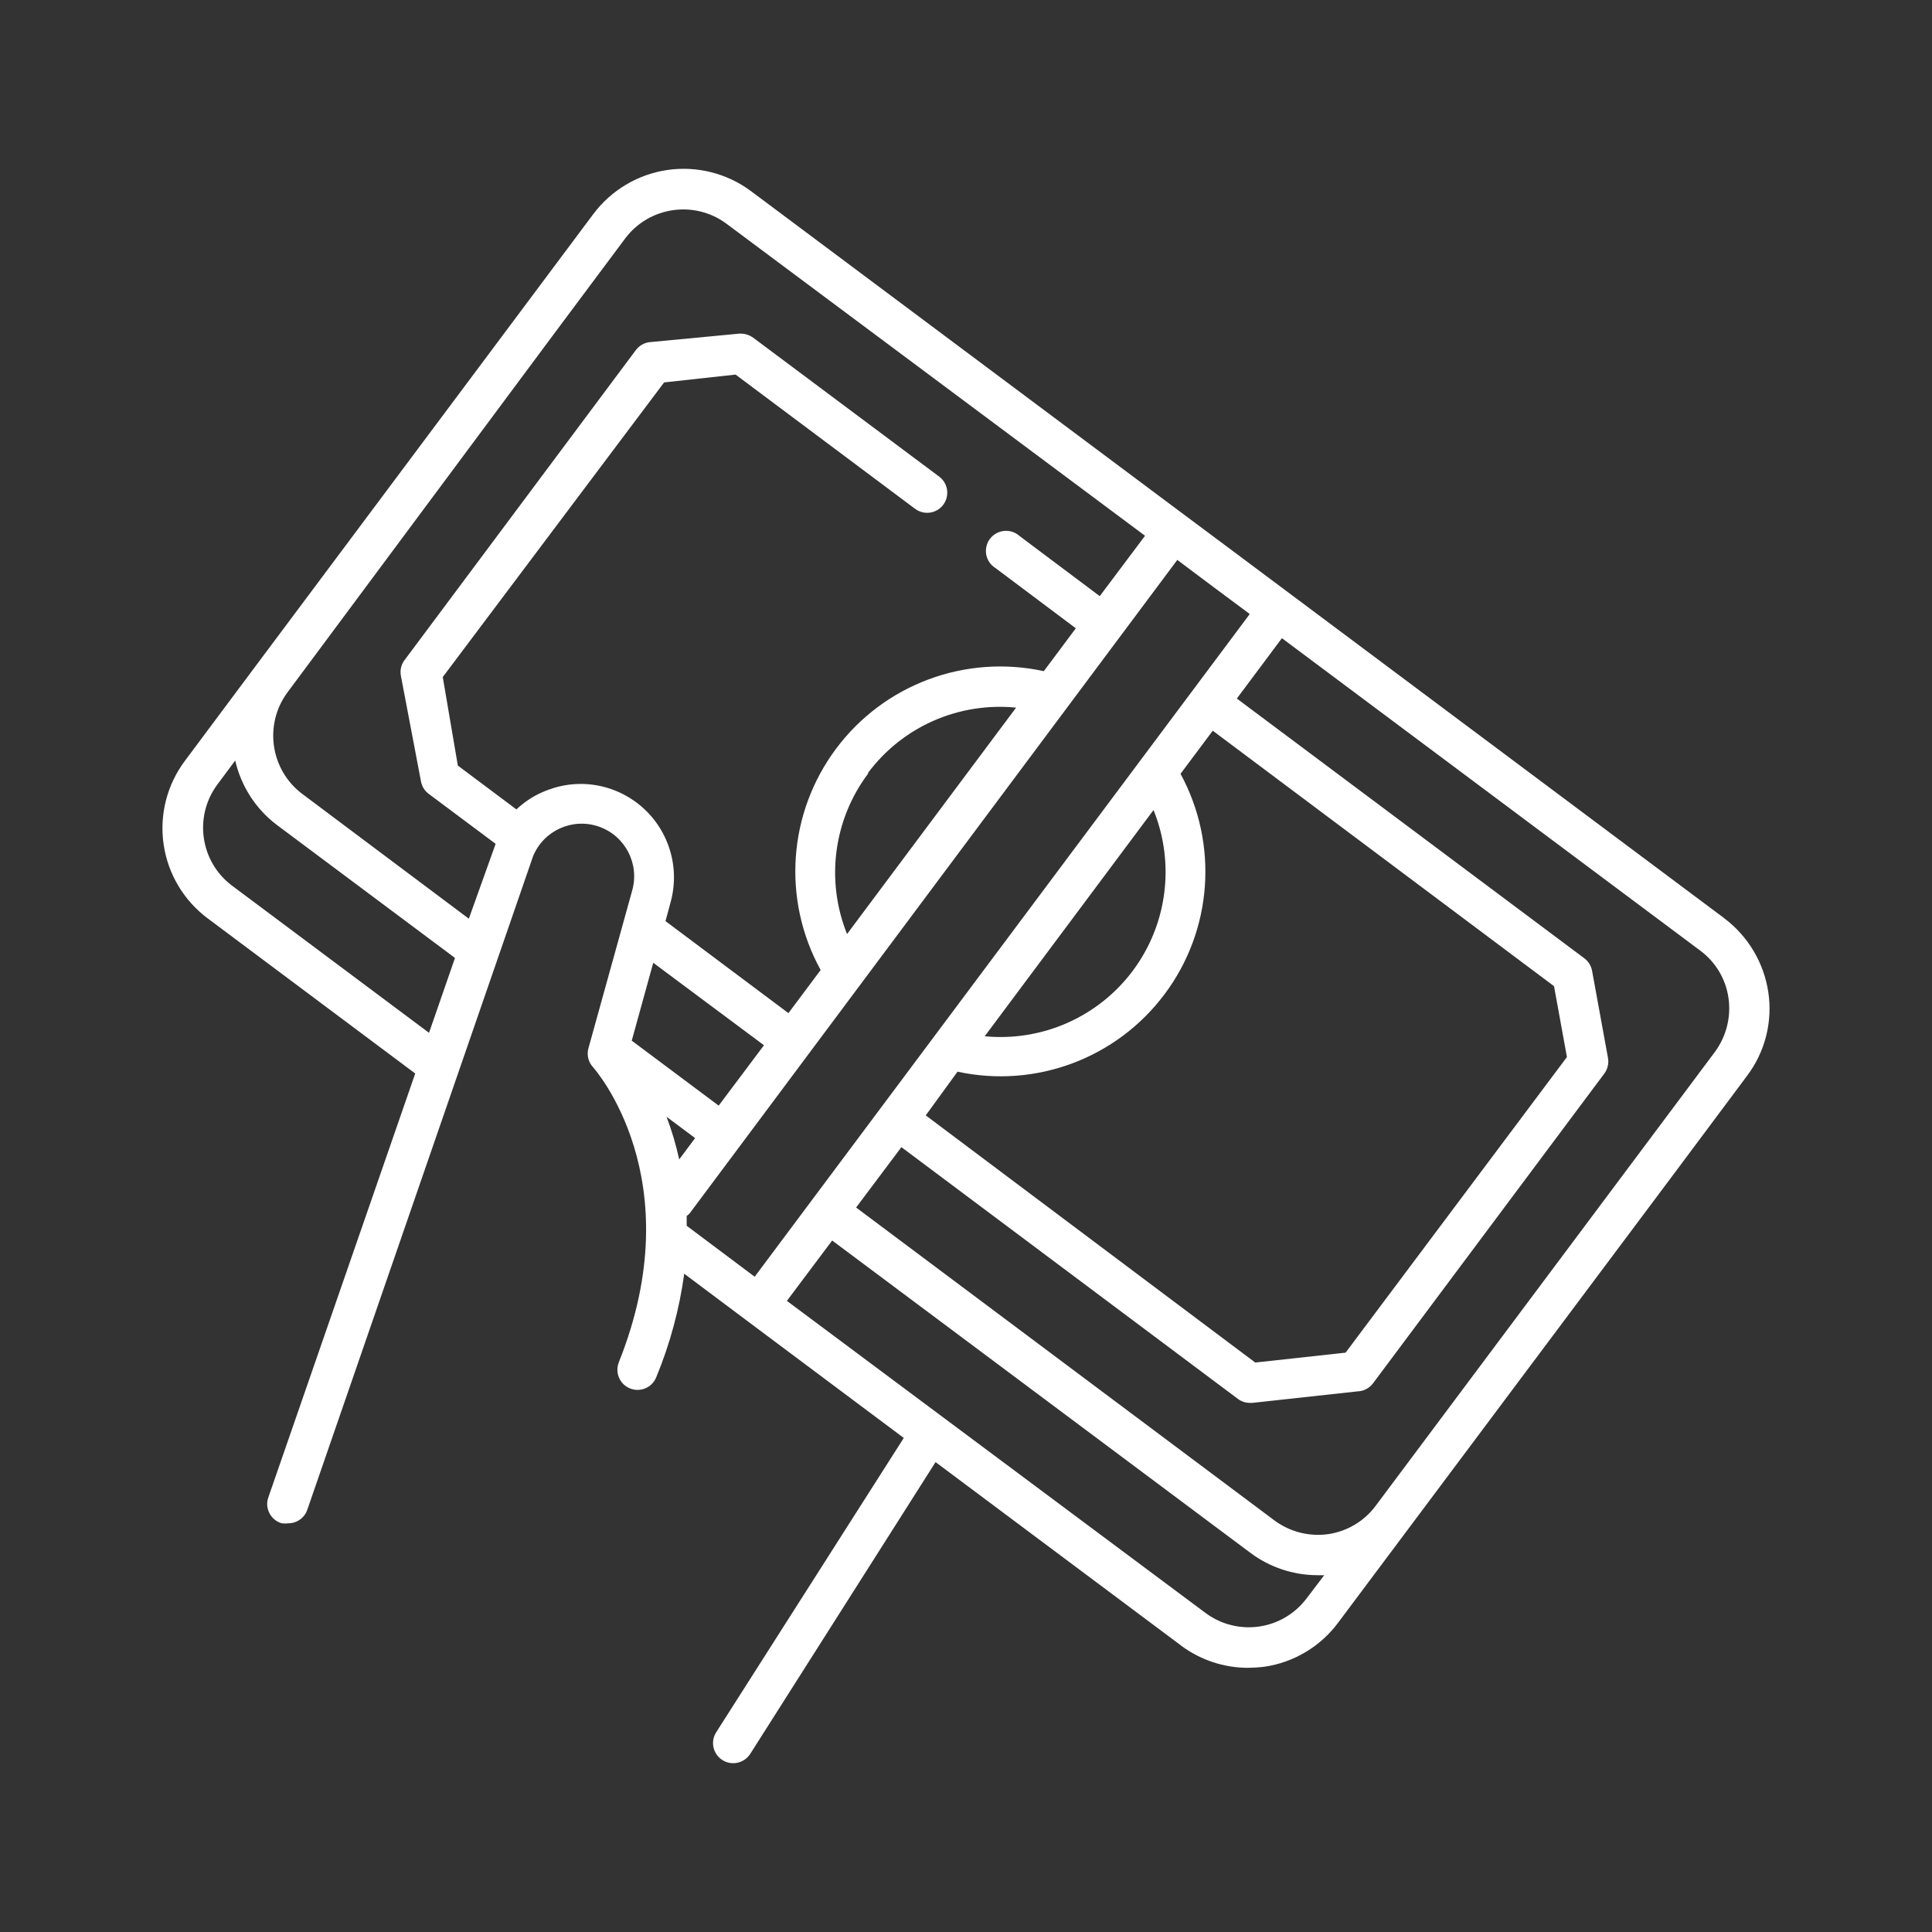
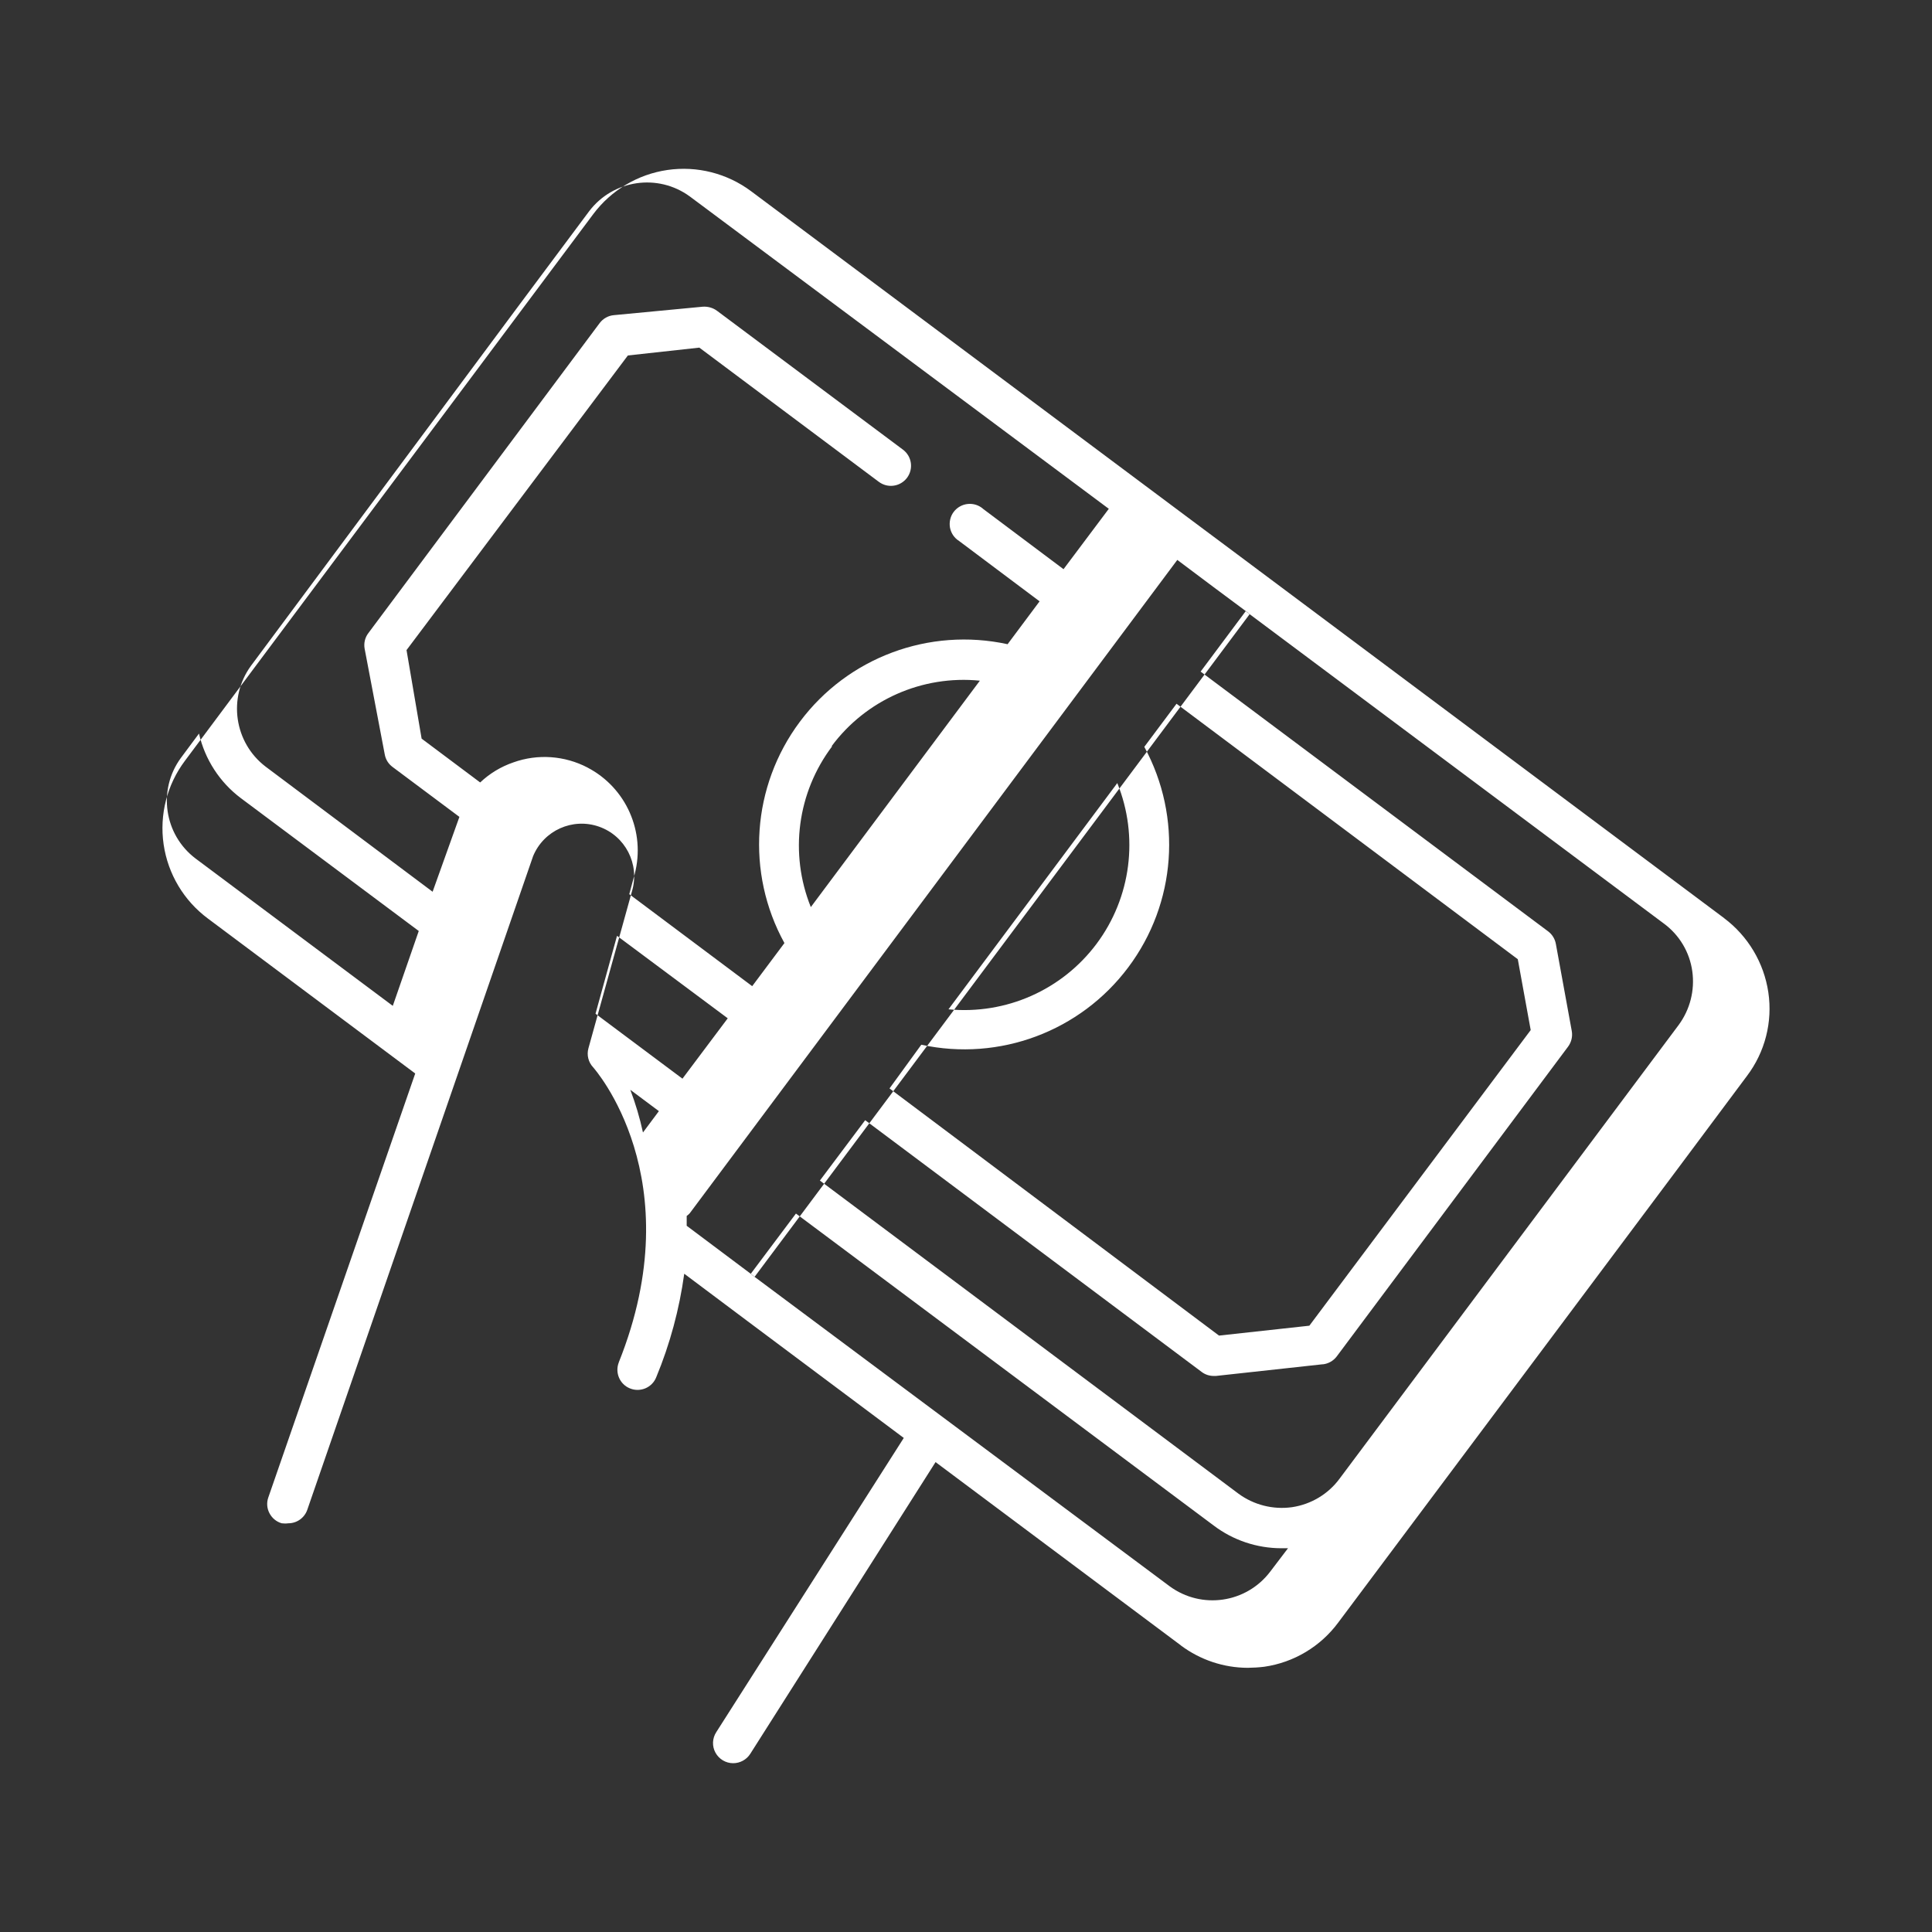
<svg xmlns="http://www.w3.org/2000/svg" width="100%" height="100%" version="1.1" viewBox="0 0 100 100" id="1415314182" fill="#FFFFFF" class="svg u_1415314182" data-icon-custom="true" alt="A hand is holding a book with a pen in it.">
  <rect x="0" y="0" width="100" height="100" fill="#333333" stroke="none" />
-   <path d="m89.238 47.52-25.176-18.812-2.707-2.019-22.48-16.793c-1.242-0.926-2.797-1.32-4.328-1.098s-2.914 1.047-3.84 2.285l-17.551 23.492-3.582 4.801c-0.93 1.238-1.328 2.797-1.105 4.328 0.223 1.535 1.047 2.914 2.293 3.84l10.73 8.02-7.606 21.949c-0.094 0.27-0.07 0.562 0.062 0.812 0.133 0.254 0.359 0.441 0.633 0.52 0.117 0.016 0.23 0.016 0.344 0 0.441 0 0.836-0.281 0.98-0.699l11.688-33.832c0.551-1.332 2.047-2.004 3.41-1.527 1.363 0.477 2.113 1.934 1.715 3.32l-2.262 8.156c-0.094 0.344-0.004 0.715 0.242 0.977 0.051 0.062 5.137 5.762 1.332 15.27v0.004c-0.211 0.535 0.047 1.141 0.582 1.352 0.535 0.215 1.145-0.047 1.355-0.582 0.711-1.715 1.195-3.516 1.449-5.356l3.269 2.449 8.094 6.051-9.707 15.23c-0.207 0.32-0.223 0.727-0.039 1.062 0.184 0.332 0.531 0.543 0.914 0.543 0.355 0 0.691-0.18 0.883-0.48l9.594-15.105 12.699 9.488v0.004c1 0.746 2.211 1.152 3.457 1.156 0.285-0.004 0.57-0.02 0.855-0.055 1.531-0.219 2.914-1.047 3.832-2.289l17.574-23.492 3.582-4.801c0.934-1.234 1.332-2.793 1.105-4.324s-1.051-2.914-2.293-3.844zm-24.551-15.738-25.625 34.301-3.519-2.637v-0.512 0.004c0.055-0.039 0.109-0.086 0.156-0.137l25.238-33.82 1.875 1.406zm-4.981 10.145c1.121 2.769 0.715 5.922-1.07 8.316-1.789 2.394-4.695 3.68-7.668 3.394zm-10.145 13.543c4.047 0.875 8.234-0.691 10.715-4.008 2.484-3.312 2.805-7.769 0.828-11.41l1.668-2.231 17.664 13.223 0.668 3.668-11.457 15.301-4.676 0.512-17.055-12.793zm-15.062 2.332 1.48 1.105-0.824 1.105c-0.164-0.754-0.383-1.492-0.656-2.211zm10.418-17.781c1.781-2.402 4.699-3.691 7.676-3.394l-8.75 11.719c-1.117-2.777-0.699-5.934 1.105-8.324zm-32.918 5.812c-1.633-1.234-1.973-3.555-0.762-5.207l0.938-1.262c0.305 1.336 1.074 2.523 2.168 3.344l9.207 6.875-1.344 3.875zm20.293-4.707c-1.188-0.621-2.582-0.723-3.844-0.27-0.641 0.219-1.23 0.574-1.719 1.039l-3.031-2.269-0.781-4.582 11.457-15.25 3.699-0.406 9.293 6.949-0.004-0.004c0.461 0.348 1.113 0.254 1.461-0.207 0.344-0.461 0.25-1.113-0.211-1.457l-9.625-7.188c-0.211-0.156-0.477-0.23-0.738-0.211l-4.606 0.438c-0.289 0.027-0.551 0.176-0.727 0.406l-11.969 16.043c-0.18 0.23-0.25 0.527-0.199 0.812l1.043 5.481c0.047 0.258 0.191 0.488 0.406 0.645l3.457 2.582-1.387 3.875-8.645-6.477c-1.625-1.242-1.961-3.555-0.762-5.211l13.93-18.738 3.582-4.801c1.238-1.629 3.555-1.969 5.207-0.762l21.688 16.168-2.344 3.125-4.168-3.125h0.004c-0.219-0.191-0.508-0.281-0.797-0.25-0.289 0.031-0.551 0.18-0.727 0.414-0.172 0.23-0.238 0.527-0.188 0.812 0.055 0.285 0.223 0.535 0.469 0.688l4.168 3.125-1.656 2.219c-4.062-0.883-8.27 0.684-10.754 4.016-2.488 3.332-2.801 7.812-0.797 11.453l-1.668 2.231-6.363-4.762 0.281-1.043v0.004c0.57-2.184-0.441-4.469-2.438-5.512zm1.52 8.707 5.731 4.269-2.344 3.125-4.5-3.363zm33.812 32.906c-1.238 1.637-3.555 1.973-5.207 0.762l-21.688-16.168 2.344-3.125 21.633 16.156c1.004 0.758 2.227 1.164 3.481 1.168h0.355zm21.137-28.289-17.555 23.488c-0.59 0.797-1.477 1.324-2.457 1.469-0.984 0.137-1.984-0.117-2.781-0.707l-21.656-16.199 2.344-3.125 17.418 13.031c0.18 0.137 0.398 0.207 0.625 0.207h0.113l5.531-0.605v0.004c0.285-0.031 0.547-0.18 0.719-0.406l11.98-16.043c0.168-0.23 0.238-0.52 0.188-0.801l-0.824-4.512c-0.047-0.258-0.188-0.488-0.395-0.645l-17.992-13.449 2.332-3.125 21.648 16.168c0.801 0.59 1.332 1.48 1.469 2.469 0.137 0.984-0.117 1.98-0.707 2.781z" />
+   <path d="m89.238 47.52-25.176-18.812-2.707-2.019-22.48-16.793c-1.242-0.926-2.797-1.32-4.328-1.098s-2.914 1.047-3.84 2.285l-17.551 23.492-3.582 4.801c-0.93 1.238-1.328 2.797-1.105 4.328 0.223 1.535 1.047 2.914 2.293 3.84l10.73 8.02-7.606 21.949c-0.094 0.27-0.07 0.562 0.062 0.812 0.133 0.254 0.359 0.441 0.633 0.52 0.117 0.016 0.23 0.016 0.344 0 0.441 0 0.836-0.281 0.98-0.699l11.688-33.832c0.551-1.332 2.047-2.004 3.41-1.527 1.363 0.477 2.113 1.934 1.715 3.32l-2.262 8.156c-0.094 0.344-0.004 0.715 0.242 0.977 0.051 0.062 5.137 5.762 1.332 15.27v0.004c-0.211 0.535 0.047 1.141 0.582 1.352 0.535 0.215 1.145-0.047 1.355-0.582 0.711-1.715 1.195-3.516 1.449-5.356l3.269 2.449 8.094 6.051-9.707 15.23c-0.207 0.32-0.223 0.727-0.039 1.062 0.184 0.332 0.531 0.543 0.914 0.543 0.355 0 0.691-0.18 0.883-0.48l9.594-15.105 12.699 9.488v0.004c1 0.746 2.211 1.152 3.457 1.156 0.285-0.004 0.57-0.02 0.855-0.055 1.531-0.219 2.914-1.047 3.832-2.289l17.574-23.492 3.582-4.801c0.934-1.234 1.332-2.793 1.105-4.324s-1.051-2.914-2.293-3.844zm-24.551-15.738-25.625 34.301-3.519-2.637v-0.512 0.004c0.055-0.039 0.109-0.086 0.156-0.137l25.238-33.82 1.875 1.406m-4.981 10.145c1.121 2.769 0.715 5.922-1.07 8.316-1.789 2.394-4.695 3.68-7.668 3.394zm-10.145 13.543c4.047 0.875 8.234-0.691 10.715-4.008 2.484-3.312 2.805-7.769 0.828-11.41l1.668-2.231 17.664 13.223 0.668 3.668-11.457 15.301-4.676 0.512-17.055-12.793zm-15.062 2.332 1.48 1.105-0.824 1.105c-0.164-0.754-0.383-1.492-0.656-2.211zm10.418-17.781c1.781-2.402 4.699-3.691 7.676-3.394l-8.75 11.719c-1.117-2.777-0.699-5.934 1.105-8.324zm-32.918 5.812c-1.633-1.234-1.973-3.555-0.762-5.207l0.938-1.262c0.305 1.336 1.074 2.523 2.168 3.344l9.207 6.875-1.344 3.875zm20.293-4.707c-1.188-0.621-2.582-0.723-3.844-0.27-0.641 0.219-1.23 0.574-1.719 1.039l-3.031-2.269-0.781-4.582 11.457-15.25 3.699-0.406 9.293 6.949-0.004-0.004c0.461 0.348 1.113 0.254 1.461-0.207 0.344-0.461 0.25-1.113-0.211-1.457l-9.625-7.188c-0.211-0.156-0.477-0.23-0.738-0.211l-4.606 0.438c-0.289 0.027-0.551 0.176-0.727 0.406l-11.969 16.043c-0.18 0.23-0.25 0.527-0.199 0.812l1.043 5.481c0.047 0.258 0.191 0.488 0.406 0.645l3.457 2.582-1.387 3.875-8.645-6.477c-1.625-1.242-1.961-3.555-0.762-5.211l13.93-18.738 3.582-4.801c1.238-1.629 3.555-1.969 5.207-0.762l21.688 16.168-2.344 3.125-4.168-3.125h0.004c-0.219-0.191-0.508-0.281-0.797-0.25-0.289 0.031-0.551 0.18-0.727 0.414-0.172 0.23-0.238 0.527-0.188 0.812 0.055 0.285 0.223 0.535 0.469 0.688l4.168 3.125-1.656 2.219c-4.062-0.883-8.27 0.684-10.754 4.016-2.488 3.332-2.801 7.812-0.797 11.453l-1.668 2.231-6.363-4.762 0.281-1.043v0.004c0.57-2.184-0.441-4.469-2.438-5.512zm1.52 8.707 5.731 4.269-2.344 3.125-4.5-3.363zm33.812 32.906c-1.238 1.637-3.555 1.973-5.207 0.762l-21.688-16.168 2.344-3.125 21.633 16.156c1.004 0.758 2.227 1.164 3.481 1.168h0.355zm21.137-28.289-17.555 23.488c-0.59 0.797-1.477 1.324-2.457 1.469-0.984 0.137-1.984-0.117-2.781-0.707l-21.656-16.199 2.344-3.125 17.418 13.031c0.18 0.137 0.398 0.207 0.625 0.207h0.113l5.531-0.605v0.004c0.285-0.031 0.547-0.18 0.719-0.406l11.98-16.043c0.168-0.23 0.238-0.52 0.188-0.801l-0.824-4.512c-0.047-0.258-0.188-0.488-0.395-0.645l-17.992-13.449 2.332-3.125 21.648 16.168c0.801 0.59 1.332 1.48 1.469 2.469 0.137 0.984-0.117 1.98-0.707 2.781z" />
</svg>